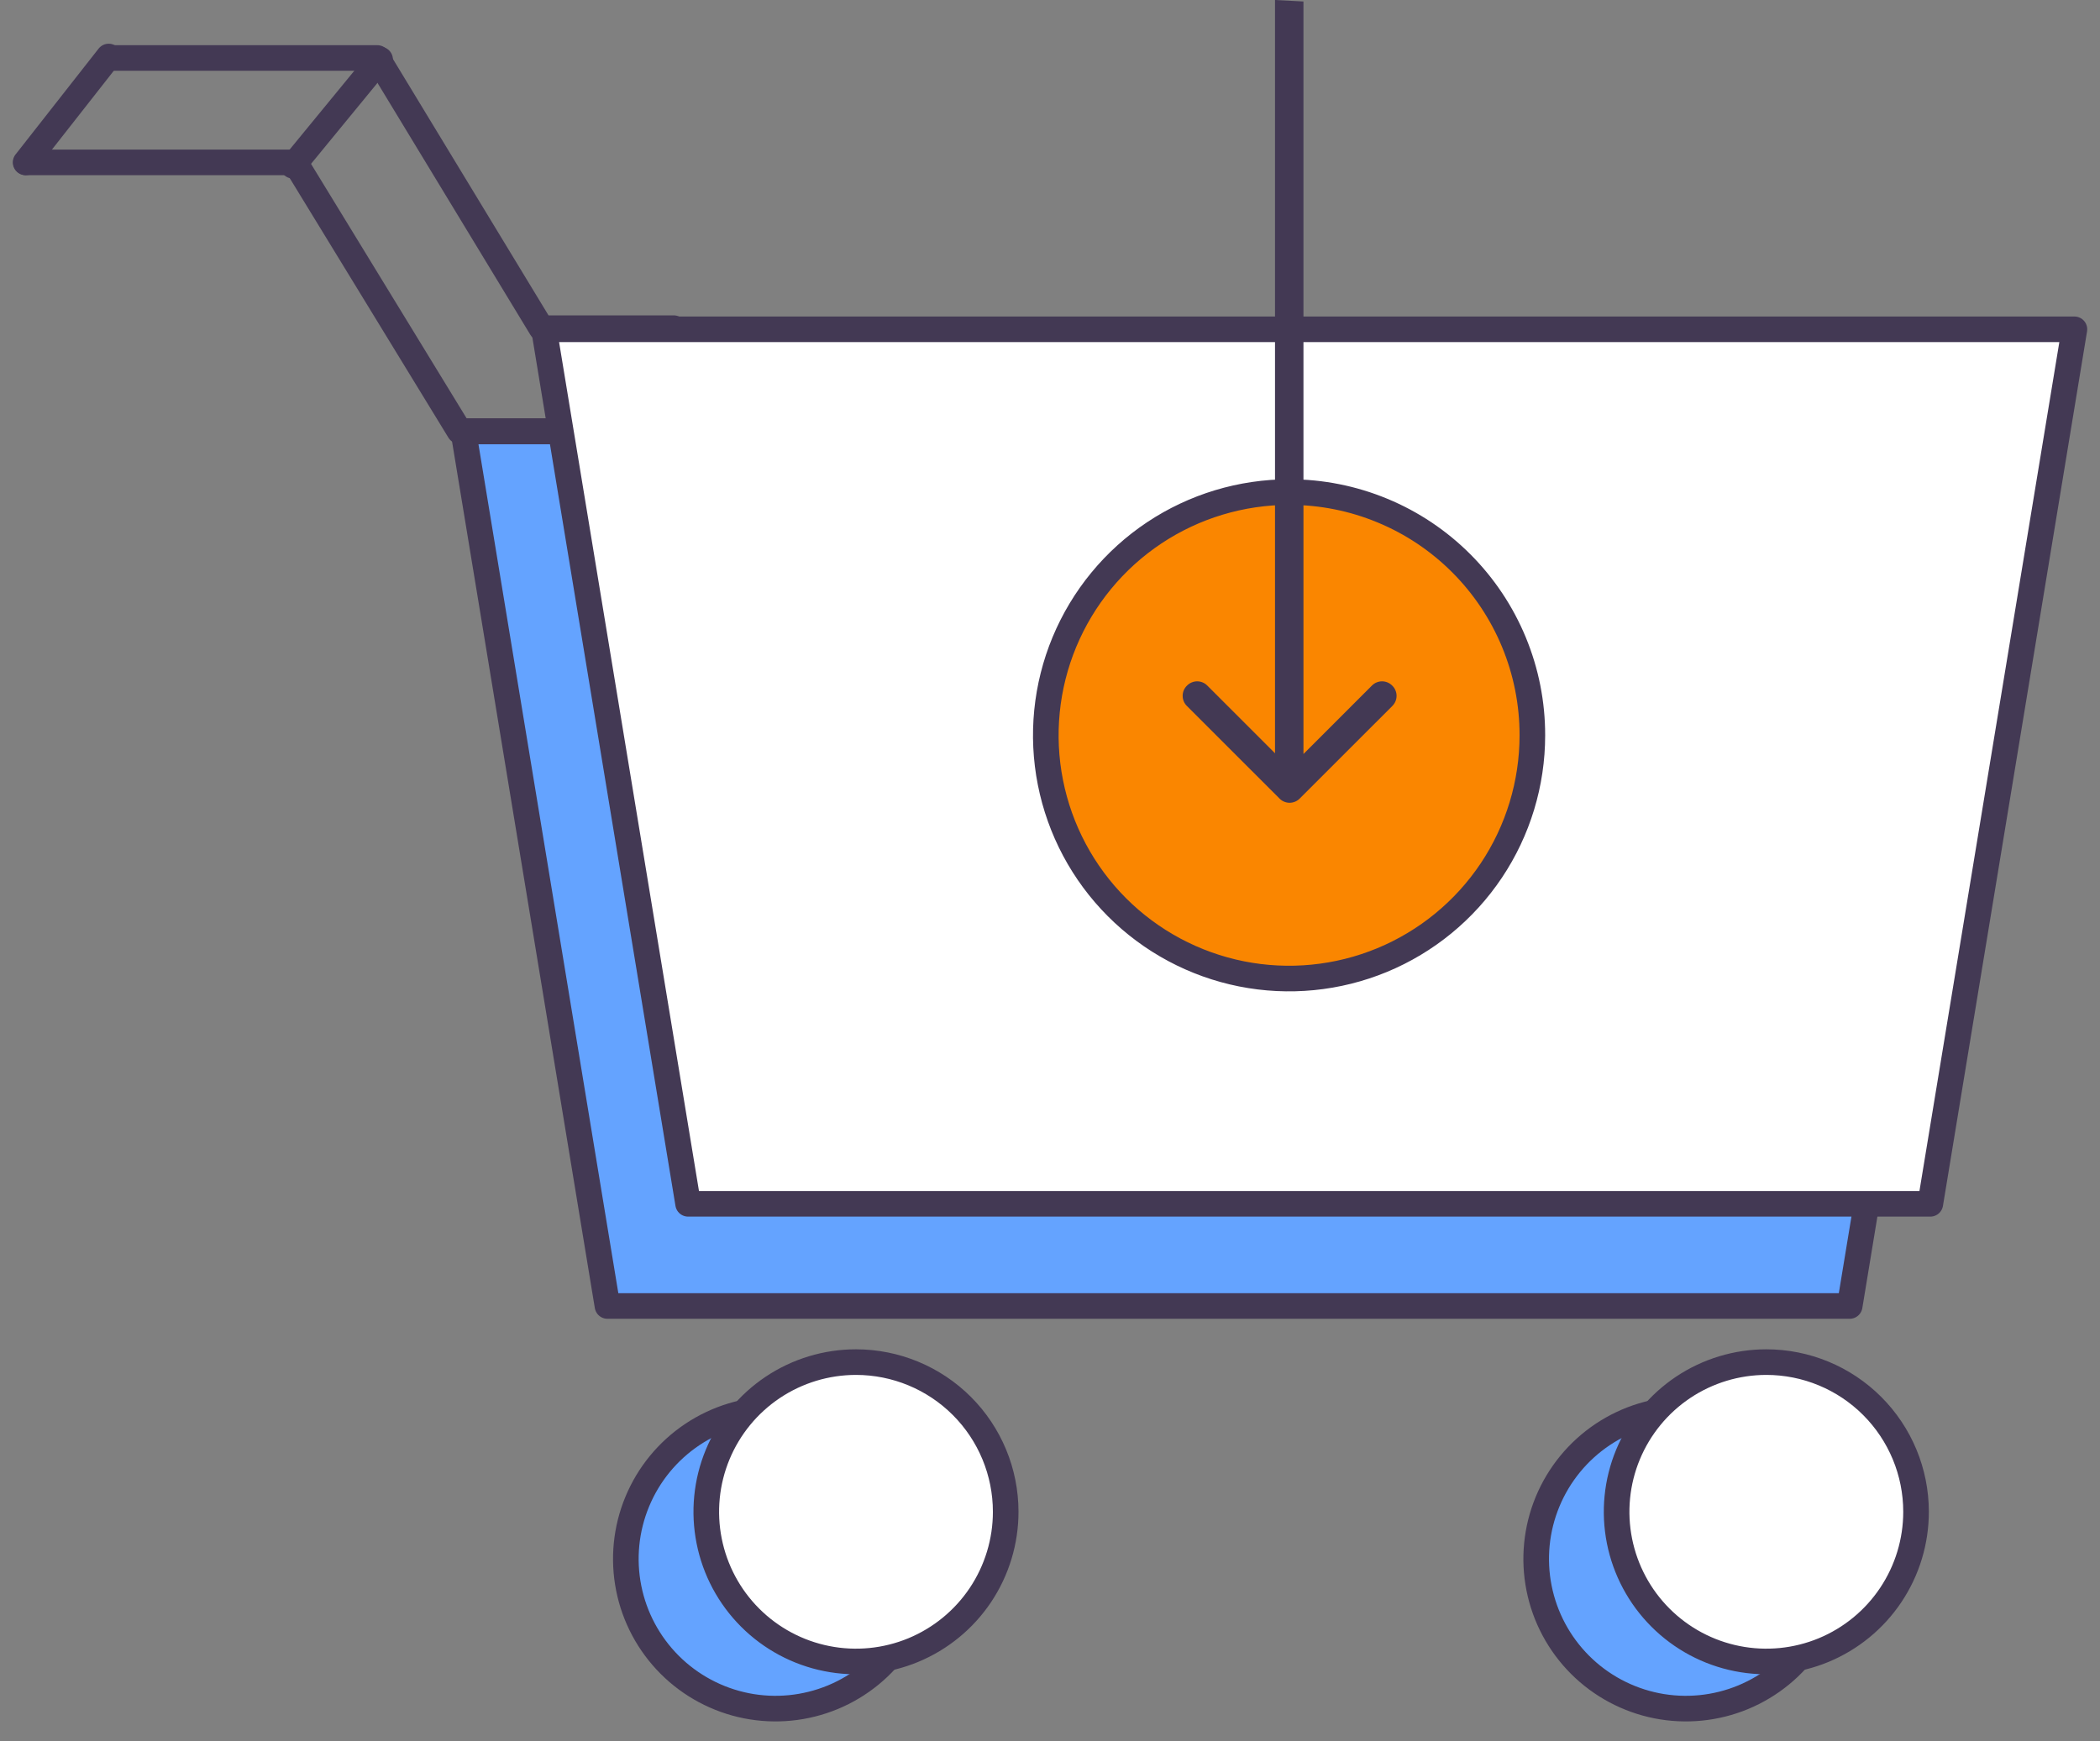
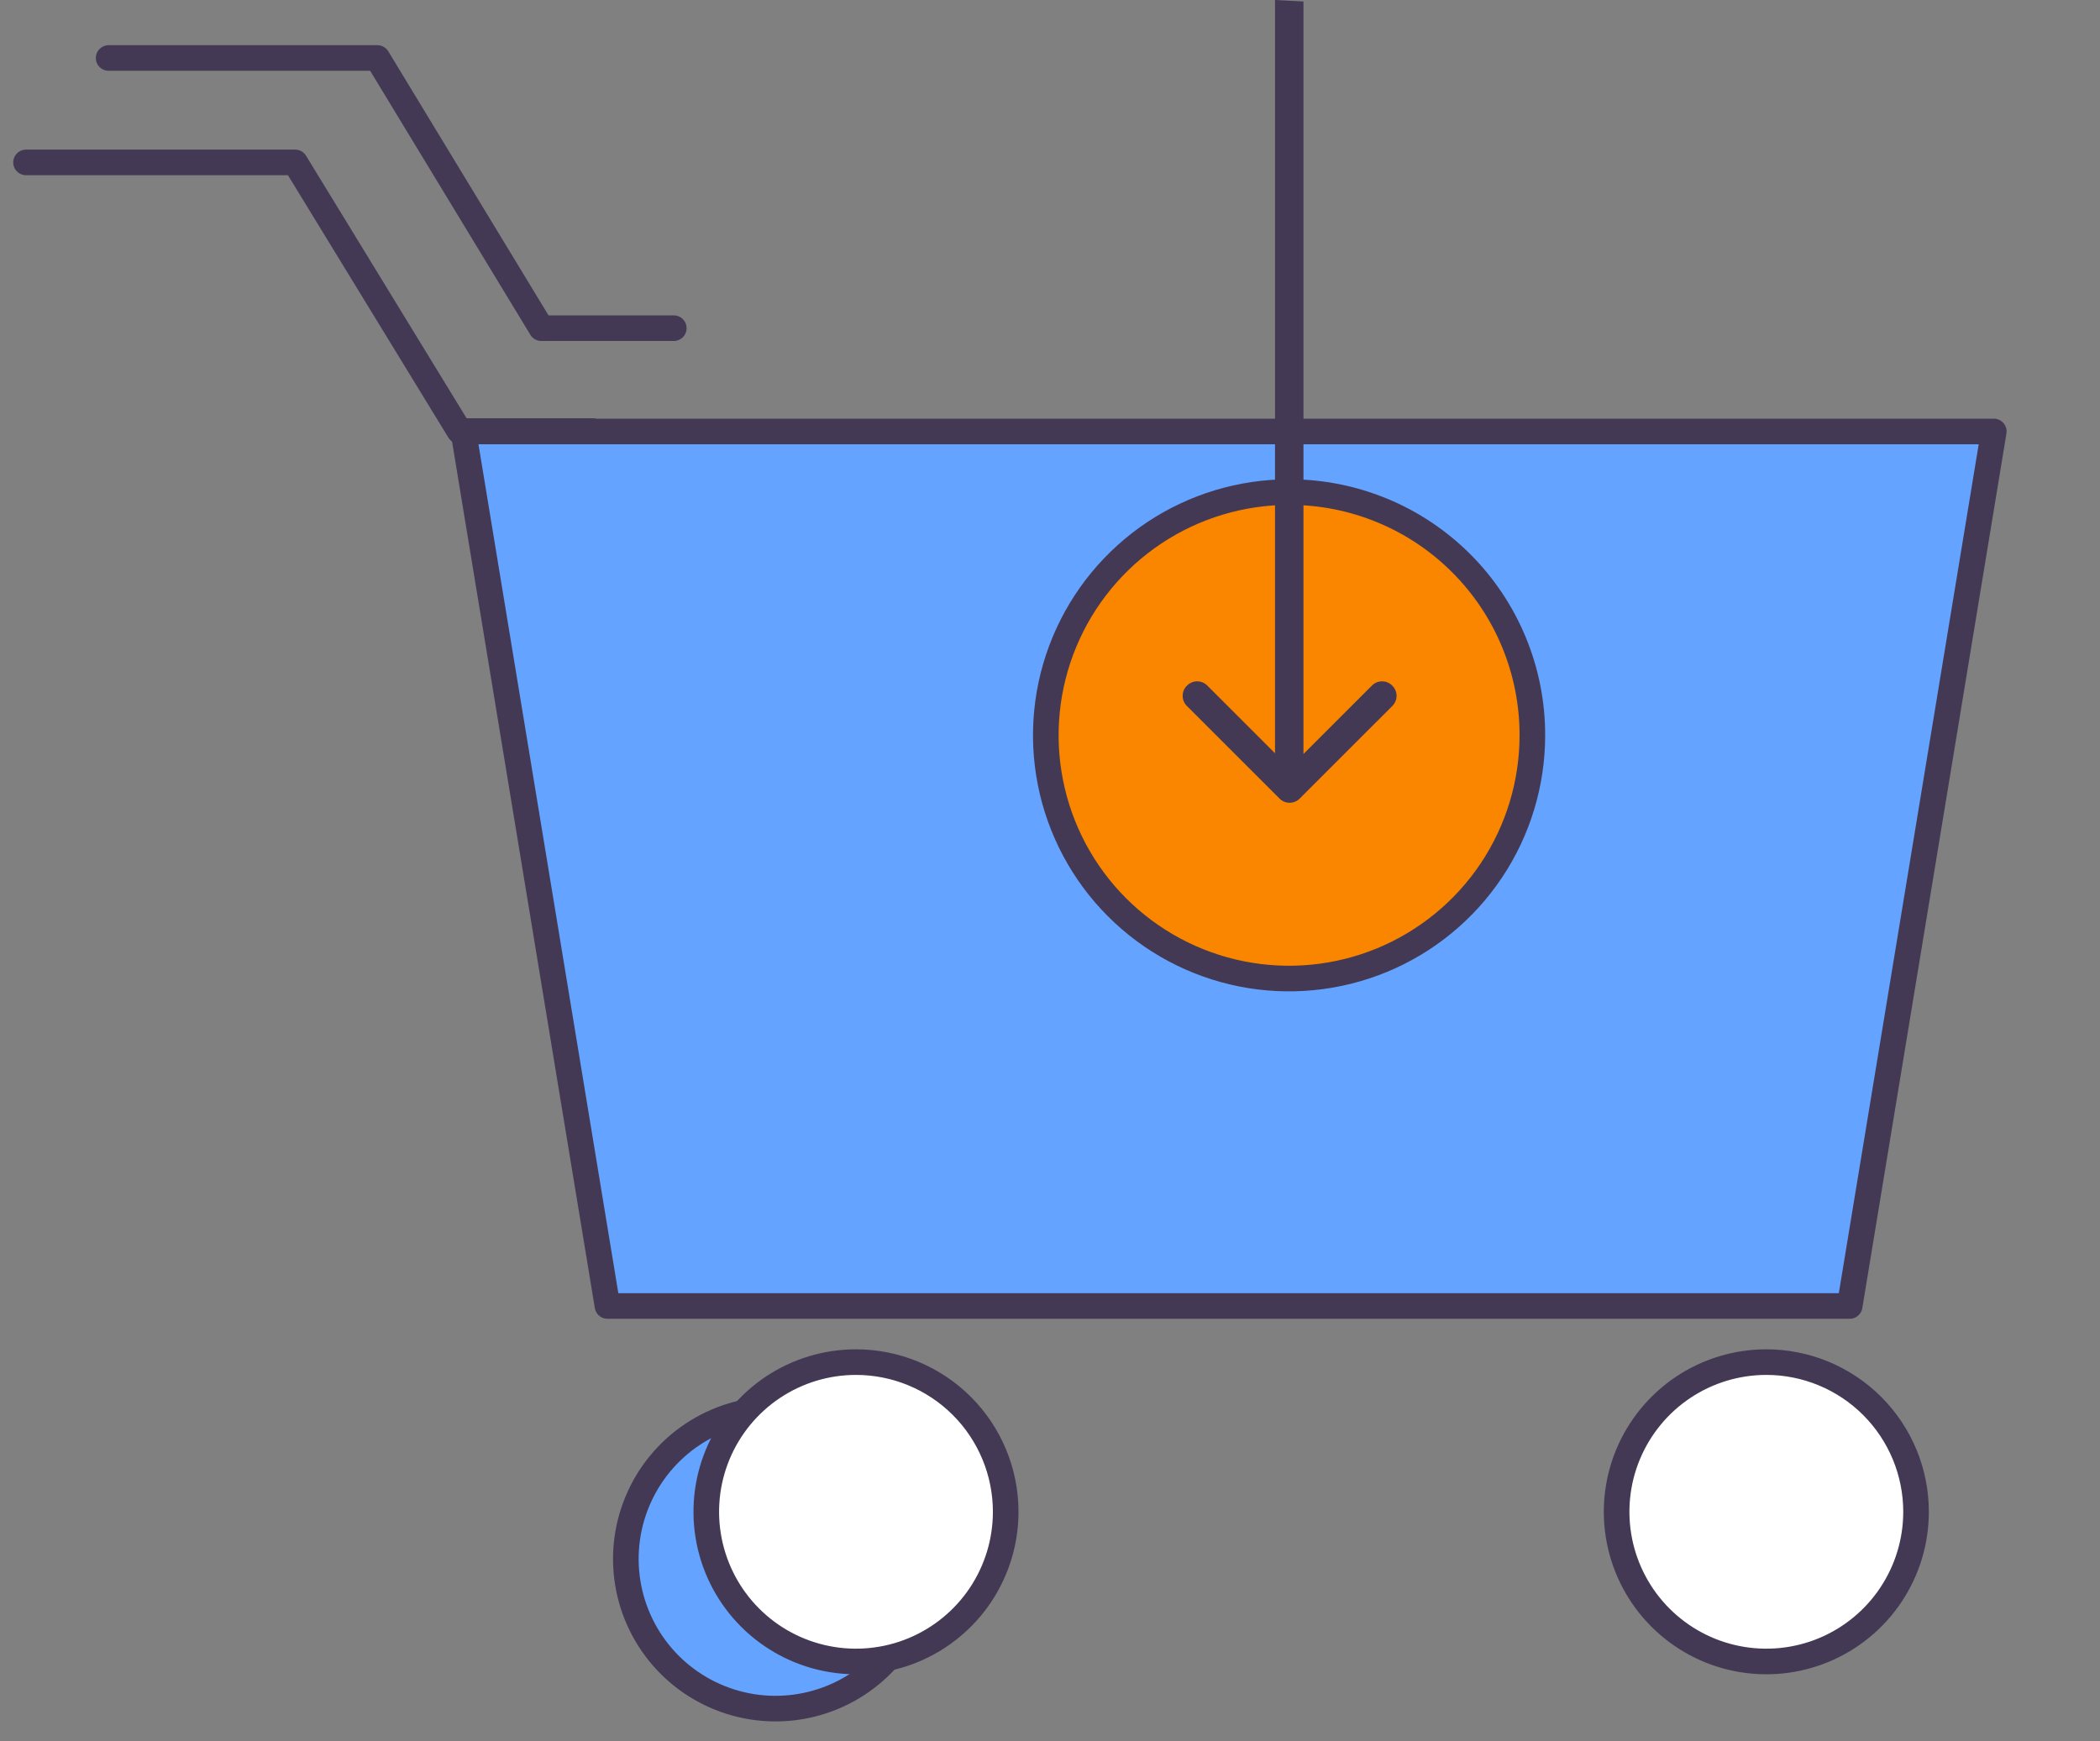
<svg xmlns="http://www.w3.org/2000/svg" width="82" height="68" viewBox="0 0 82 68" fill="none">
  <rect x="0" y="0" width="82" height="68" fill="#808080" stroke="none" />
  <path d="M36.129 60.884C36.129 62.04 35.786 63.17 35.144 64.132C34.502 65.093 33.589 65.842 32.52 66.285C31.452 66.727 30.277 66.843 29.143 66.618C28.009 66.392 26.967 65.835 26.15 65.018C25.332 64.2 24.775 63.158 24.55 62.025C24.324 60.891 24.44 59.715 24.883 58.647C25.325 57.579 26.074 56.666 27.036 56.023C27.997 55.381 29.127 55.038 30.283 55.038C31.834 55.038 33.321 55.654 34.417 56.75C35.513 57.847 36.129 59.334 36.129 60.884Z" fill="#64A3FF" stroke="#433954" stroke-linejoin="round" />
  <path d="M39.27 59.043C39.27 60.199 38.927 61.329 38.285 62.291C37.642 63.252 36.729 64.001 35.661 64.444C34.593 64.886 33.417 65.002 32.283 64.776C31.149 64.551 30.108 63.994 29.29 63.176C28.473 62.359 27.916 61.317 27.691 60.183C27.465 59.049 27.581 57.874 28.023 56.806C28.466 55.738 29.215 54.825 30.176 54.182C31.137 53.54 32.268 53.197 33.424 53.197C34.974 53.197 36.461 53.813 37.558 54.909C38.654 56.005 39.27 57.492 39.27 59.043Z" fill="white" stroke="#433954" stroke-linejoin="round" />
-   <path d="M71.676 60.884C71.676 62.04 71.333 63.17 70.691 64.132C70.049 65.093 69.135 65.842 68.067 66.285C66.999 66.727 65.824 66.843 64.69 66.618C63.556 66.392 62.514 65.835 61.697 65.018C60.879 64.2 60.322 63.158 60.097 62.025C59.871 60.891 59.987 59.715 60.429 58.647C60.872 57.579 61.621 56.666 62.582 56.023C63.544 55.381 64.674 55.038 65.83 55.038C67.381 55.038 68.868 55.654 69.964 56.75C71.06 57.847 71.676 59.334 71.676 60.884Z" fill="#64A3FF" stroke="#433954" stroke-linejoin="round" />
  <path d="M74.817 59.043C74.817 60.199 74.474 61.329 73.831 62.291C73.189 63.252 72.276 64.001 71.208 64.444C70.14 64.886 68.964 65.002 67.83 64.776C66.696 64.551 65.655 63.994 64.837 63.176C64.02 62.359 63.463 61.317 63.237 60.183C63.012 59.049 63.127 57.874 63.57 56.806C64.013 55.738 64.762 54.825 65.723 54.182C66.684 53.54 67.815 53.197 68.971 53.197C70.521 53.197 72.008 53.813 73.104 54.909C74.201 56.006 74.817 57.492 74.817 59.043Z" fill="white" stroke="#433954" stroke-linejoin="round" />
  <path d="M26.31 12.817H21.137L14.735 2.265H4.242" stroke="#433954" stroke-linecap="round" stroke-linejoin="round" />
  <path d="M23.72 51.005L18.094 16.851H77.853L72.226 51.005H23.72Z" fill="#64A3FF" stroke="#433954" stroke-linejoin="round" />
  <path d="M23.127 16.836H17.939L11.524 6.343H1.016" stroke="#433954" stroke-linecap="round" stroke-linejoin="round" />
-   <path d="M26.869 47.015L21.242 12.861H81.001L75.374 47.015H26.869Z" fill="white" stroke="#433954" stroke-linejoin="round" />
-   <path d="M14.842 2.324L11.438 6.473" stroke="#433954" stroke-linecap="round" stroke-linejoin="round" />
-   <path d="M4.244 2.207L1 6.342" stroke="#433954" stroke-linecap="round" stroke-linejoin="round" />
  <path d="M59.835 28.718C59.835 30.597 59.277 32.435 58.233 33.997C57.188 35.56 55.704 36.777 53.967 37.496C52.231 38.214 50.32 38.401 48.477 38.034C46.634 37.666 44.941 36.76 43.613 35.43C42.285 34.1 41.382 32.406 41.017 30.562C40.652 28.719 40.842 26.808 41.563 25.073C42.285 23.337 43.504 21.854 45.068 20.812C46.633 19.77 48.471 19.216 50.35 19.218C51.597 19.218 52.831 19.464 53.983 19.942C55.135 20.419 56.181 21.119 57.062 22.002C57.943 22.884 58.641 23.931 59.117 25.084C59.593 26.236 59.837 27.471 59.835 28.718Z" fill="#FA8600" stroke="#433954" stroke-linejoin="round" />
  <path d="M49.962 31.187C50.013 31.24 50.075 31.281 50.142 31.309C50.21 31.337 50.283 31.352 50.356 31.352C50.429 31.352 50.502 31.337 50.57 31.309C50.638 31.281 50.699 31.24 50.751 31.187L54.361 27.578C54.415 27.526 54.458 27.463 54.488 27.394C54.517 27.325 54.533 27.251 54.533 27.176C54.533 27.101 54.517 27.026 54.488 26.957C54.458 26.888 54.415 26.826 54.361 26.774C54.309 26.722 54.248 26.68 54.18 26.652C54.112 26.624 54.039 26.609 53.966 26.609C53.893 26.609 53.82 26.624 53.752 26.652C53.684 26.68 53.623 26.722 53.571 26.774L50.356 29.989L47.141 26.774C47.089 26.722 47.028 26.68 46.96 26.652C46.892 26.624 46.82 26.609 46.746 26.609C46.673 26.609 46.6 26.624 46.533 26.652C46.465 26.68 46.403 26.722 46.352 26.774C46.297 26.826 46.254 26.888 46.224 26.957C46.195 27.026 46.18 27.101 46.18 27.176C46.18 27.251 46.195 27.325 46.224 27.394C46.254 27.463 46.297 27.526 46.352 27.578L49.962 31.187ZM49.786 0V30.793H50.897V0.058L49.786 0Z" fill="#433954" />
</svg>